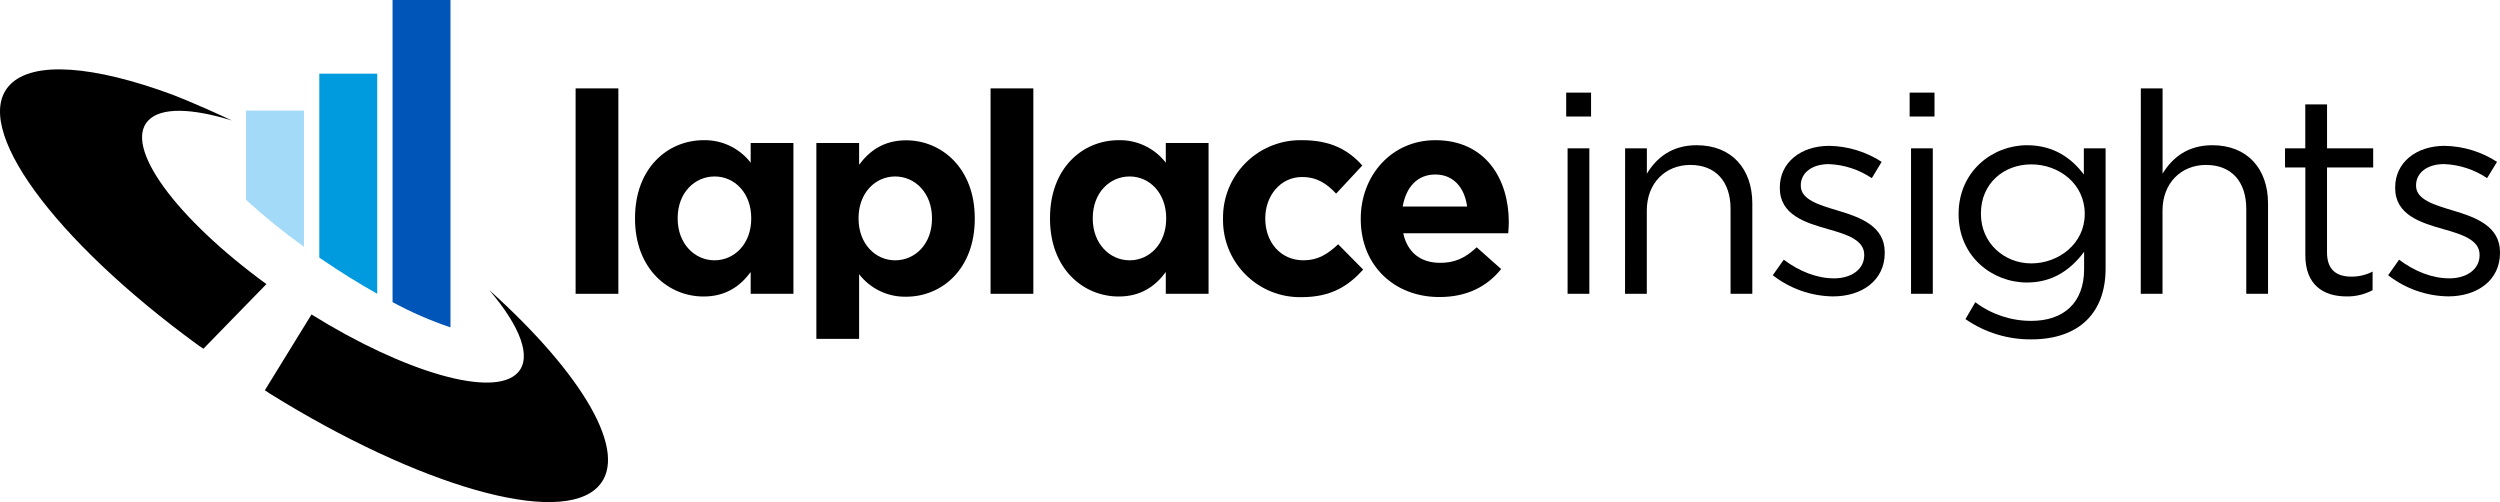
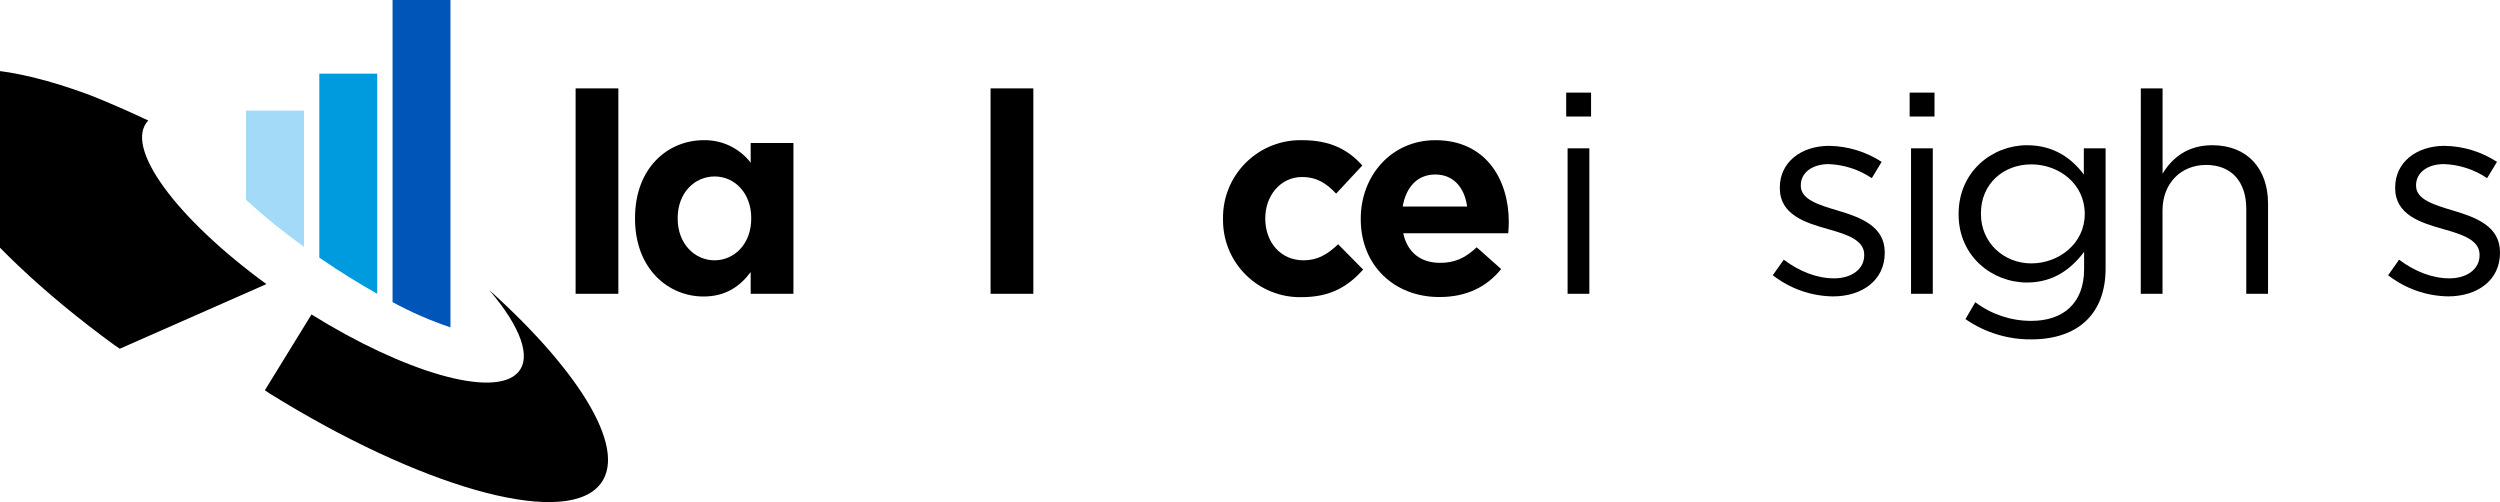
<svg xmlns="http://www.w3.org/2000/svg" id="Layer_1" x="0px" y="0px" width="1919.869px" height="385.584px" viewBox="0.06 4087.207 1919.869 385.584" xml:space="preserve">
  <g id="Layer_2">
    <g id="LOGO">
-       <path d="M204.635,4305.379L204.635,4305.379c-69.716-50.878-109.826-105.552-90.726-125.631c9.813-10.314,33.425-9.551,64.225,0    c-27.791-13.107-45.84-19.912-45.84-19.912c-59.688-22.037-106.675-26.263-124.629-7.473    c-30.513,31.85,33.449,118.922,144.469,199.859l4.131,2.793L204.635,4305.379z" />
+       <path d="M204.635,4305.379L204.635,4305.379c-69.716-50.878-109.826-105.552-90.726-125.631c-27.791-13.107-45.84-19.912-45.84-19.912c-59.688-22.037-106.675-26.263-124.629-7.473    c-30.513,31.85,33.449,118.922,144.469,199.859l4.131,2.793L204.635,4305.379z" />
      <path d="M375.749,4309.939c23.875,27.958,33.067,51.762,21.821,63.58c-18.599,19.554-86.93-0.454-158.292-44.814l-35.813,58.185    l3.82,2.578c113.693,70.671,222.541,102.521,252.146,71.388C483.736,4435.309,447.757,4374.617,375.749,4309.939z" />
      <path fill="#0055B8" d="M346,4087.207h-44.479v232.02c14.241,7.73,29.123,14.217,44.479,19.387V4087.207z" />
      <path fill="#009ADE" d="M289.75,4312.828v-169.061h-44.479v141.246l1.504,1.051    C261.458,4296.092,275.998,4305.093,289.75,4312.828z" />
      <path fill="#A3DAF7" d="M188.997,4240.653c14.094,12.911,28.956,24.958,44.503,36.076v-104.574h-44.503V4240.653z" />
      <path d="M442.098,4155.085h32.829v157.743h-32.829V4155.085z" />
      <path d="M487.724,4255.146v-0.453c0-38.678,25.284-59.832,52.717-59.832c14.093-0.287,27.487,6.127,36.099,17.286v-15.113h32.829    v115.795h-32.829v-16.712c-7.998,10.815-19.1,18.789-36.099,18.789C513.438,4314.978,487.724,4293.8,487.724,4255.146z     M576.97,4255.146v-0.453c0-19.22-12.75-31.969-28.102-31.969s-28.388,12.51-28.388,31.969v0.453    c0,19.101,12.964,31.97,28.292,31.97S576.97,4274.365,576.97,4255.146z" />
-       <path d="M626.988,4197.033h32.828v16.713c7.998-10.815,19.101-18.79,36.1-18.79c27.003,0,52.717,21.153,52.717,59.832v0.453    c0,38.654-25.284,59.831-52.717,59.831c-14.094,0.287-27.487-6.126-36.1-17.285v49.66h-32.828V4197.033z M715.78,4255.146v-0.453    c0-19.22-12.965-31.969-28.292-31.969c-15.328,0-28.102,12.749-28.102,31.969v0.453c0,19.101,12.749,31.97,28.102,31.97    C702.84,4287.115,715.78,4274.58,715.78,4255.146z" />
      <path d="M760.761,4155.085h32.853v157.743h-32.853V4155.085z" />
-       <path d="M806.41,4255.146v-0.453c0-38.678,25.261-59.832,52.717-59.832c14.128-0.325,27.567,6.094,36.195,17.286v-15.113h32.852    v115.795h-32.852v-16.712c-7.998,10.815-19.101,18.789-36.076,18.789C832.124,4314.978,806.41,4293.8,806.41,4255.146z     M895.633,4255.146v-0.453c0-19.22-12.75-31.969-28.078-31.969s-28.315,12.51-28.315,31.969v0.453    c0,19.101,12.964,31.97,28.315,31.97S895.633,4274.365,895.633,4255.146z" />
      <path d="M939.276,4255.575v-0.43c-0.469-32.829,25.765-59.823,58.594-60.292c0.707-0.011,1.414-0.008,2.121,0.007    c21.822,0,35.431,7.33,46.246,19.435l-20.103,21.607c-7.33-7.783-14.684-12.749-26.264-12.749    c-16.521,0-28.148,14.468-28.148,31.539v0.453c0,17.716,11.437,31.97,29.391,31.97c11.006,0,18.575-4.775,26.573-12.32    l19.22,19.459c-11.222,12.295-24.186,21.153-47.321,21.153c-32.655,0.648-59.653-25.299-60.302-57.953    C939.271,4256.828,939.269,4256.201,939.276,4255.575z" />
      <path d="M1045.044,4255.575v-0.43c0-33.067,23.564-60.285,57.3-60.285c38.679,0,56.394,30.035,56.394,62.864    c0,2.603-0.215,5.61-0.43,8.643h-80.626c3.223,14.922,13.608,22.682,28.292,22.682c11.03,0,19.1-3.438,28.101-11.938l18.79,16.713    c-10.792,13.417-26.263,21.487-47.321,21.487C1070.758,4315.407,1045.044,4291.007,1045.044,4255.575z M1126.721,4245.834    c-1.934-14.683-10.576-24.615-24.424-24.615s-22.467,9.718-25.046,24.615H1126.721z" />
      <path d="M1202.812,4158.332h19.1v18.359h-19.1V4158.332z M1203.886,4201.116h16.713v111.712h-16.713V4201.116z" />
-       <path d="M1248.055,4201.116h16.713v19.458c7.354-12.104,19.101-21.846,38.2-21.846c27.003,0,42.784,18.169,42.784,44.742v69.357    h-16.712v-65.251c0-20.747-11.245-33.712-30.895-33.712c-19.244,0-33.426,14.039-33.426,35.001v63.962h-16.713L1248.055,4201.116z    " />
      <path d="M1361.463,4298.575l8.428-11.938c12.104,9.072,25.498,14.325,38.678,14.325s23.111-6.9,23.111-17.716v-0.43    c0-11.245-13.18-15.566-27.862-19.674c-17.501-4.966-36.959-11.006-36.959-31.539v-0.43c0-19.1,15.996-31.969,38.033-31.969    c14.28,0.263,28.2,4.521,40.183,12.296l-7.568,12.534c-9.791-6.614-21.237-10.353-33.044-10.791    c-13.179,0-21.487,6.899-21.487,16.211v0.43c0,10.577,13.823,14.684,28.65,19.101c17.285,5.181,35.813,11.938,35.813,31.992v0.43    c0,21.178-17.501,33.426-39.776,33.426C1390.9,4314.598,1374.677,4308.888,1361.463,4298.575z" />
      <path d="M1466.562,4158.332h19.1v18.359h-19.1V4158.332z M1467.636,4201.116h16.713v111.712h-16.713V4201.116z" />
      <path d="M1509.418,4332.263l7.568-12.964c12.385,9.323,27.473,14.353,42.975,14.325c24.615,0,40.588-13.609,40.588-39.776v-13.251    c-9.717,12.965-23.326,23.565-43.858,23.565c-26.788,0-52.525-20.104-52.525-52.287v-0.406c0-32.637,25.929-52.74,52.525-52.74    c20.962,0,34.571,10.386,43.644,22.49v-20.103h16.713v92.254c0,17.286-5.181,30.465-14.325,39.562    c-9.956,9.932-24.854,14.897-42.569,14.897C1542.036,4348.022,1524.308,4342.583,1509.418,4332.263z M1601.026,4251.684v-0.43    c0-22.92-19.864-37.818-41.041-37.818c-21.178,0-38.679,14.684-38.679,37.604v0.43c0,22.467,17.931,38.01,38.679,38.01    C1581.162,4289.479,1601.026,4274.15,1601.026,4251.684z" />
      <path d="M1644.098,4155.085h16.713v65.489c7.329-12.104,19.1-21.846,38.2-21.846c27.026,0,42.784,18.169,42.784,44.742v69.357    h-16.713v-65.251c0-20.747-11.221-33.712-30.895-33.712c-19.219,0-33.425,14.039-33.425,35.001v63.962h-16.713L1644.098,4155.085z    " />
-       <path d="M1770.445,4283.223V4215.8h-15.614v-14.684h15.566v-33.712h16.713v33.712h35.431v14.684h-35.455v65.274    c0,13.609,7.569,18.575,18.791,18.575c5.639,0.034,11.201-1.302,16.211-3.892v14.325c-6.195,3.25-13.108,4.893-20.104,4.774    C1784.055,4314.763,1770.445,4305.904,1770.445,4283.223z" />
      <path d="M1834.025,4298.575l8.404-11.938c12.104,9.072,25.498,14.325,38.678,14.325c13.179,0,23.135-6.9,23.135-17.716v-0.43    c0-11.245-13.179-15.566-27.886-19.674c-17.501-4.966-36.936-11.006-36.936-31.539v-0.43c0-19.1,15.997-31.969,38.033-31.969    c14.28,0.263,28.201,4.521,40.183,12.296l-7.616,12.511c-9.797-6.618-21.253-10.357-33.067-10.792    c-13.18,0-21.488,6.9-21.488,16.212v0.43c0,10.576,13.824,14.683,28.65,19.1c17.286,5.181,35.813,11.938,35.813,31.993v0.43    c0,21.178-17.501,33.426-39.753,33.426C1863.434,4314.573,1847.229,4308.872,1834.025,4298.575z" />
    </g>
  </g>
</svg>